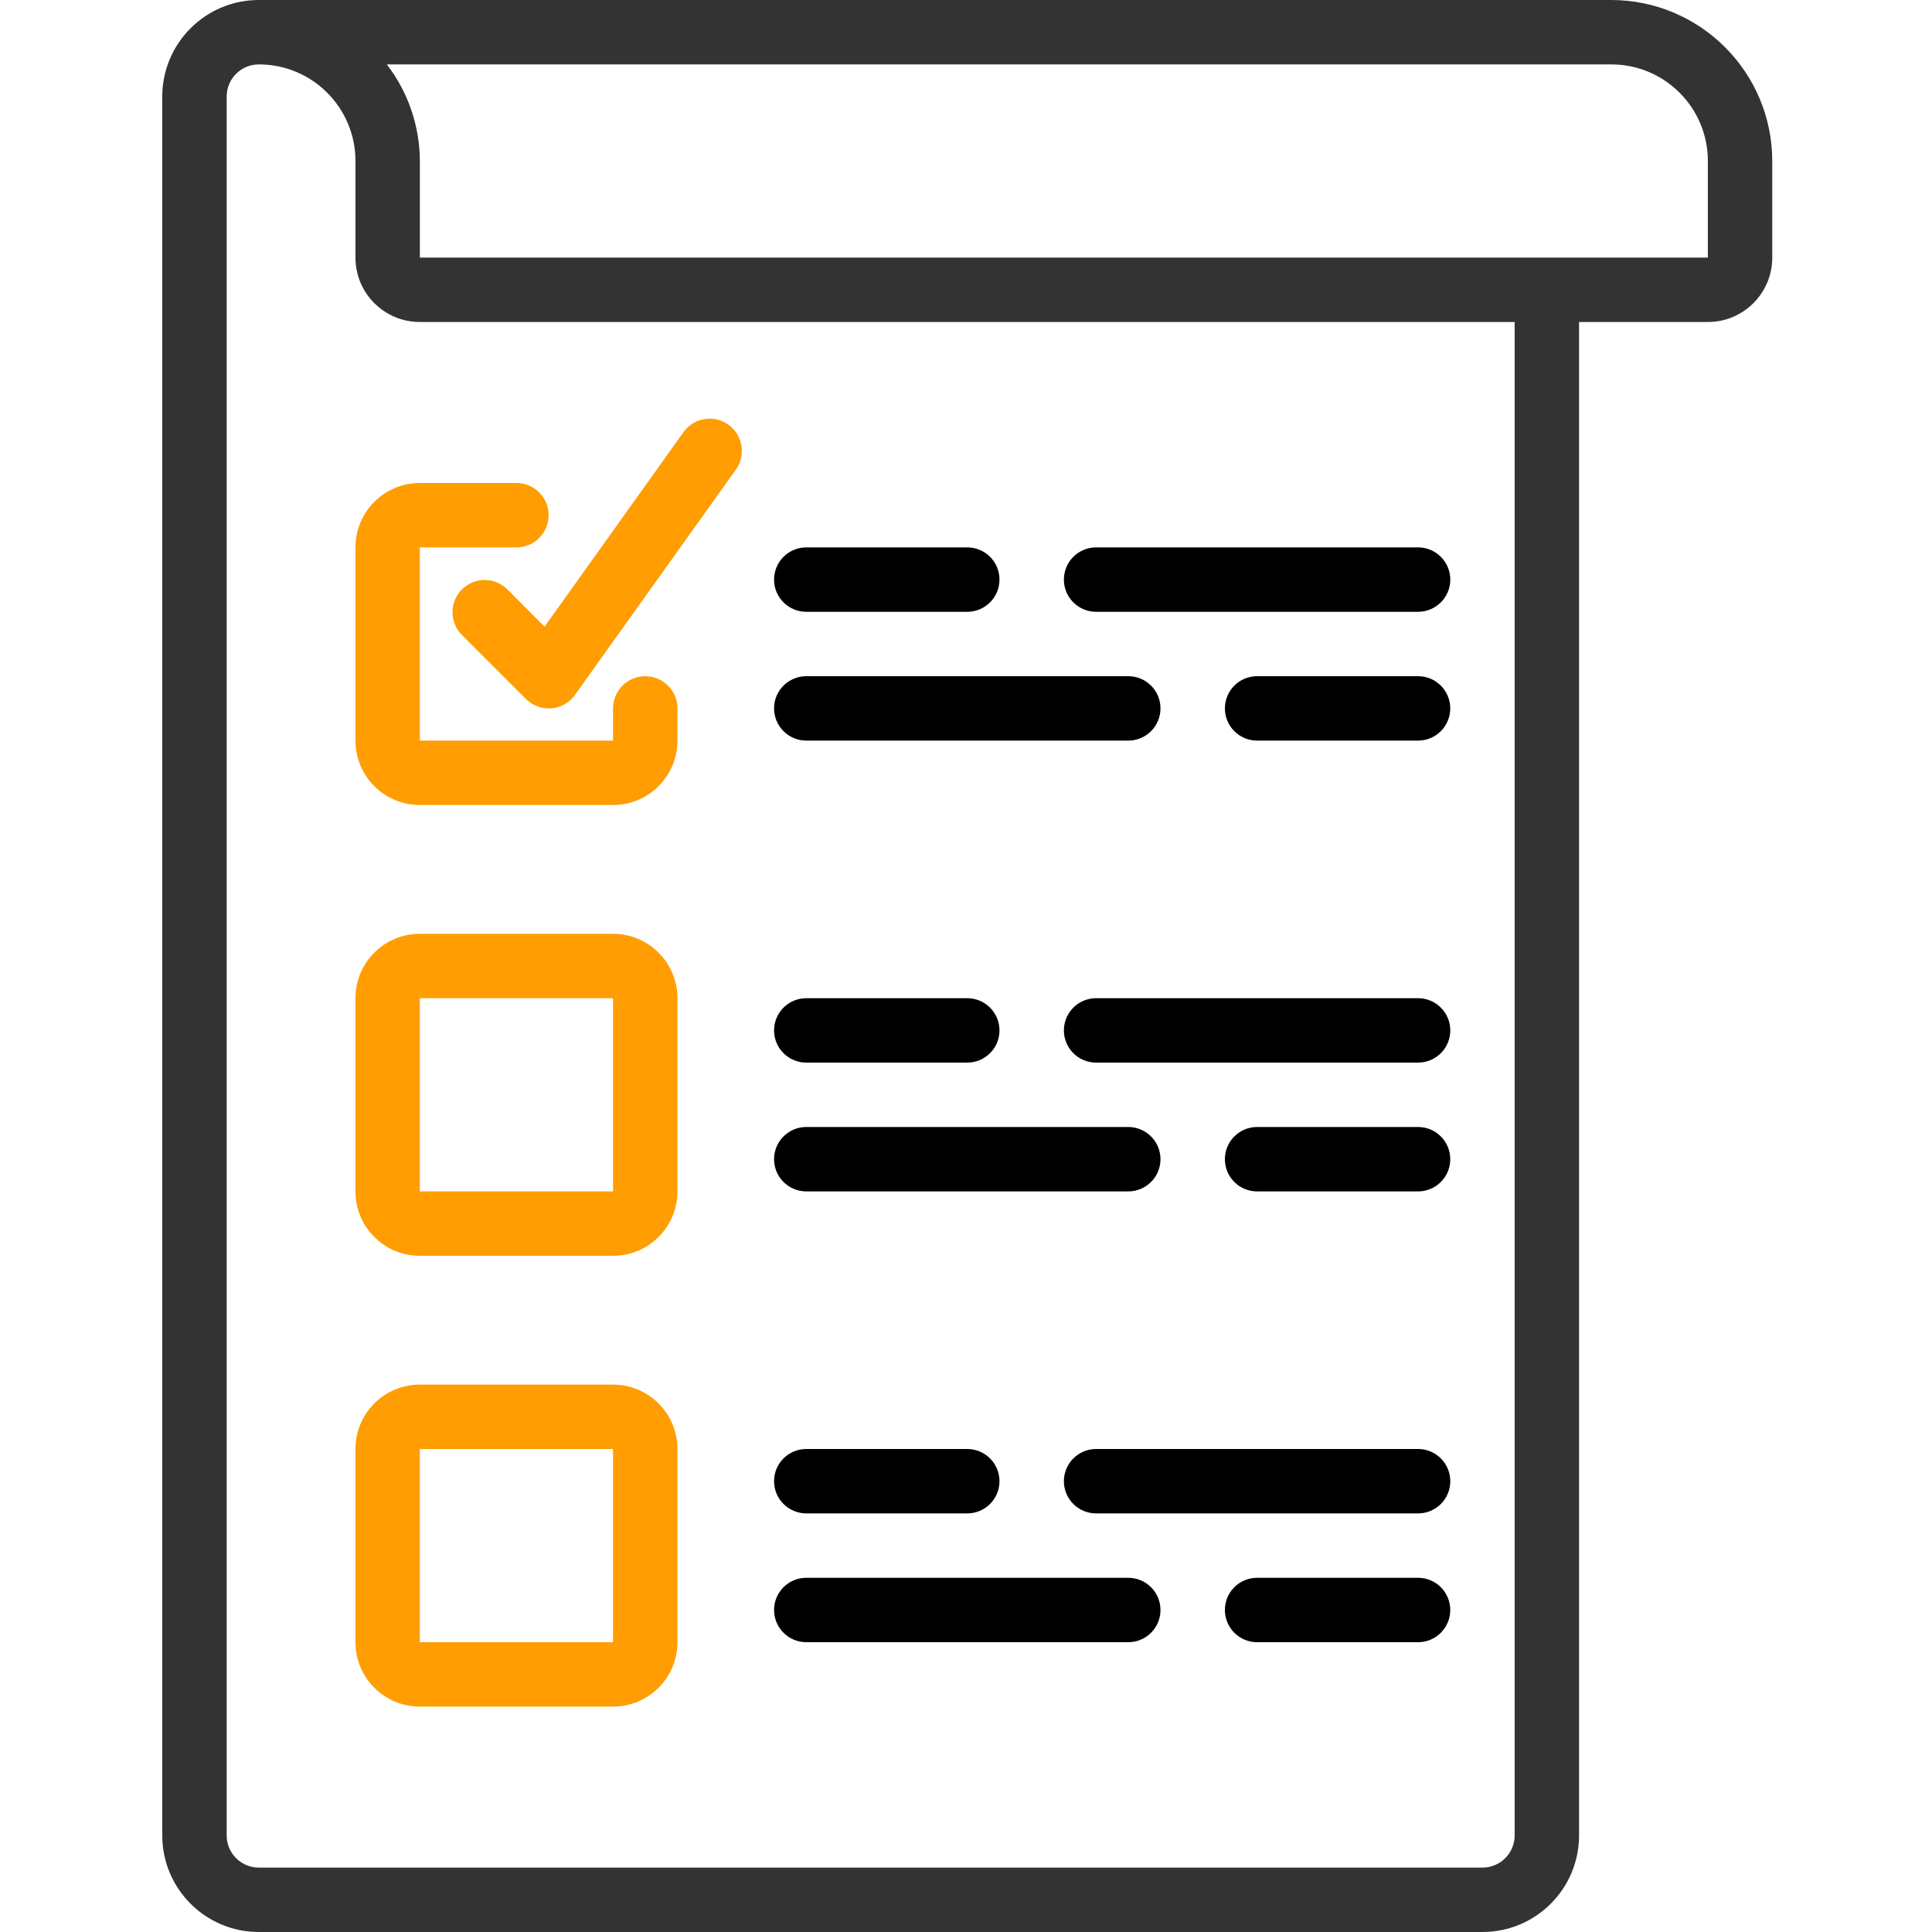
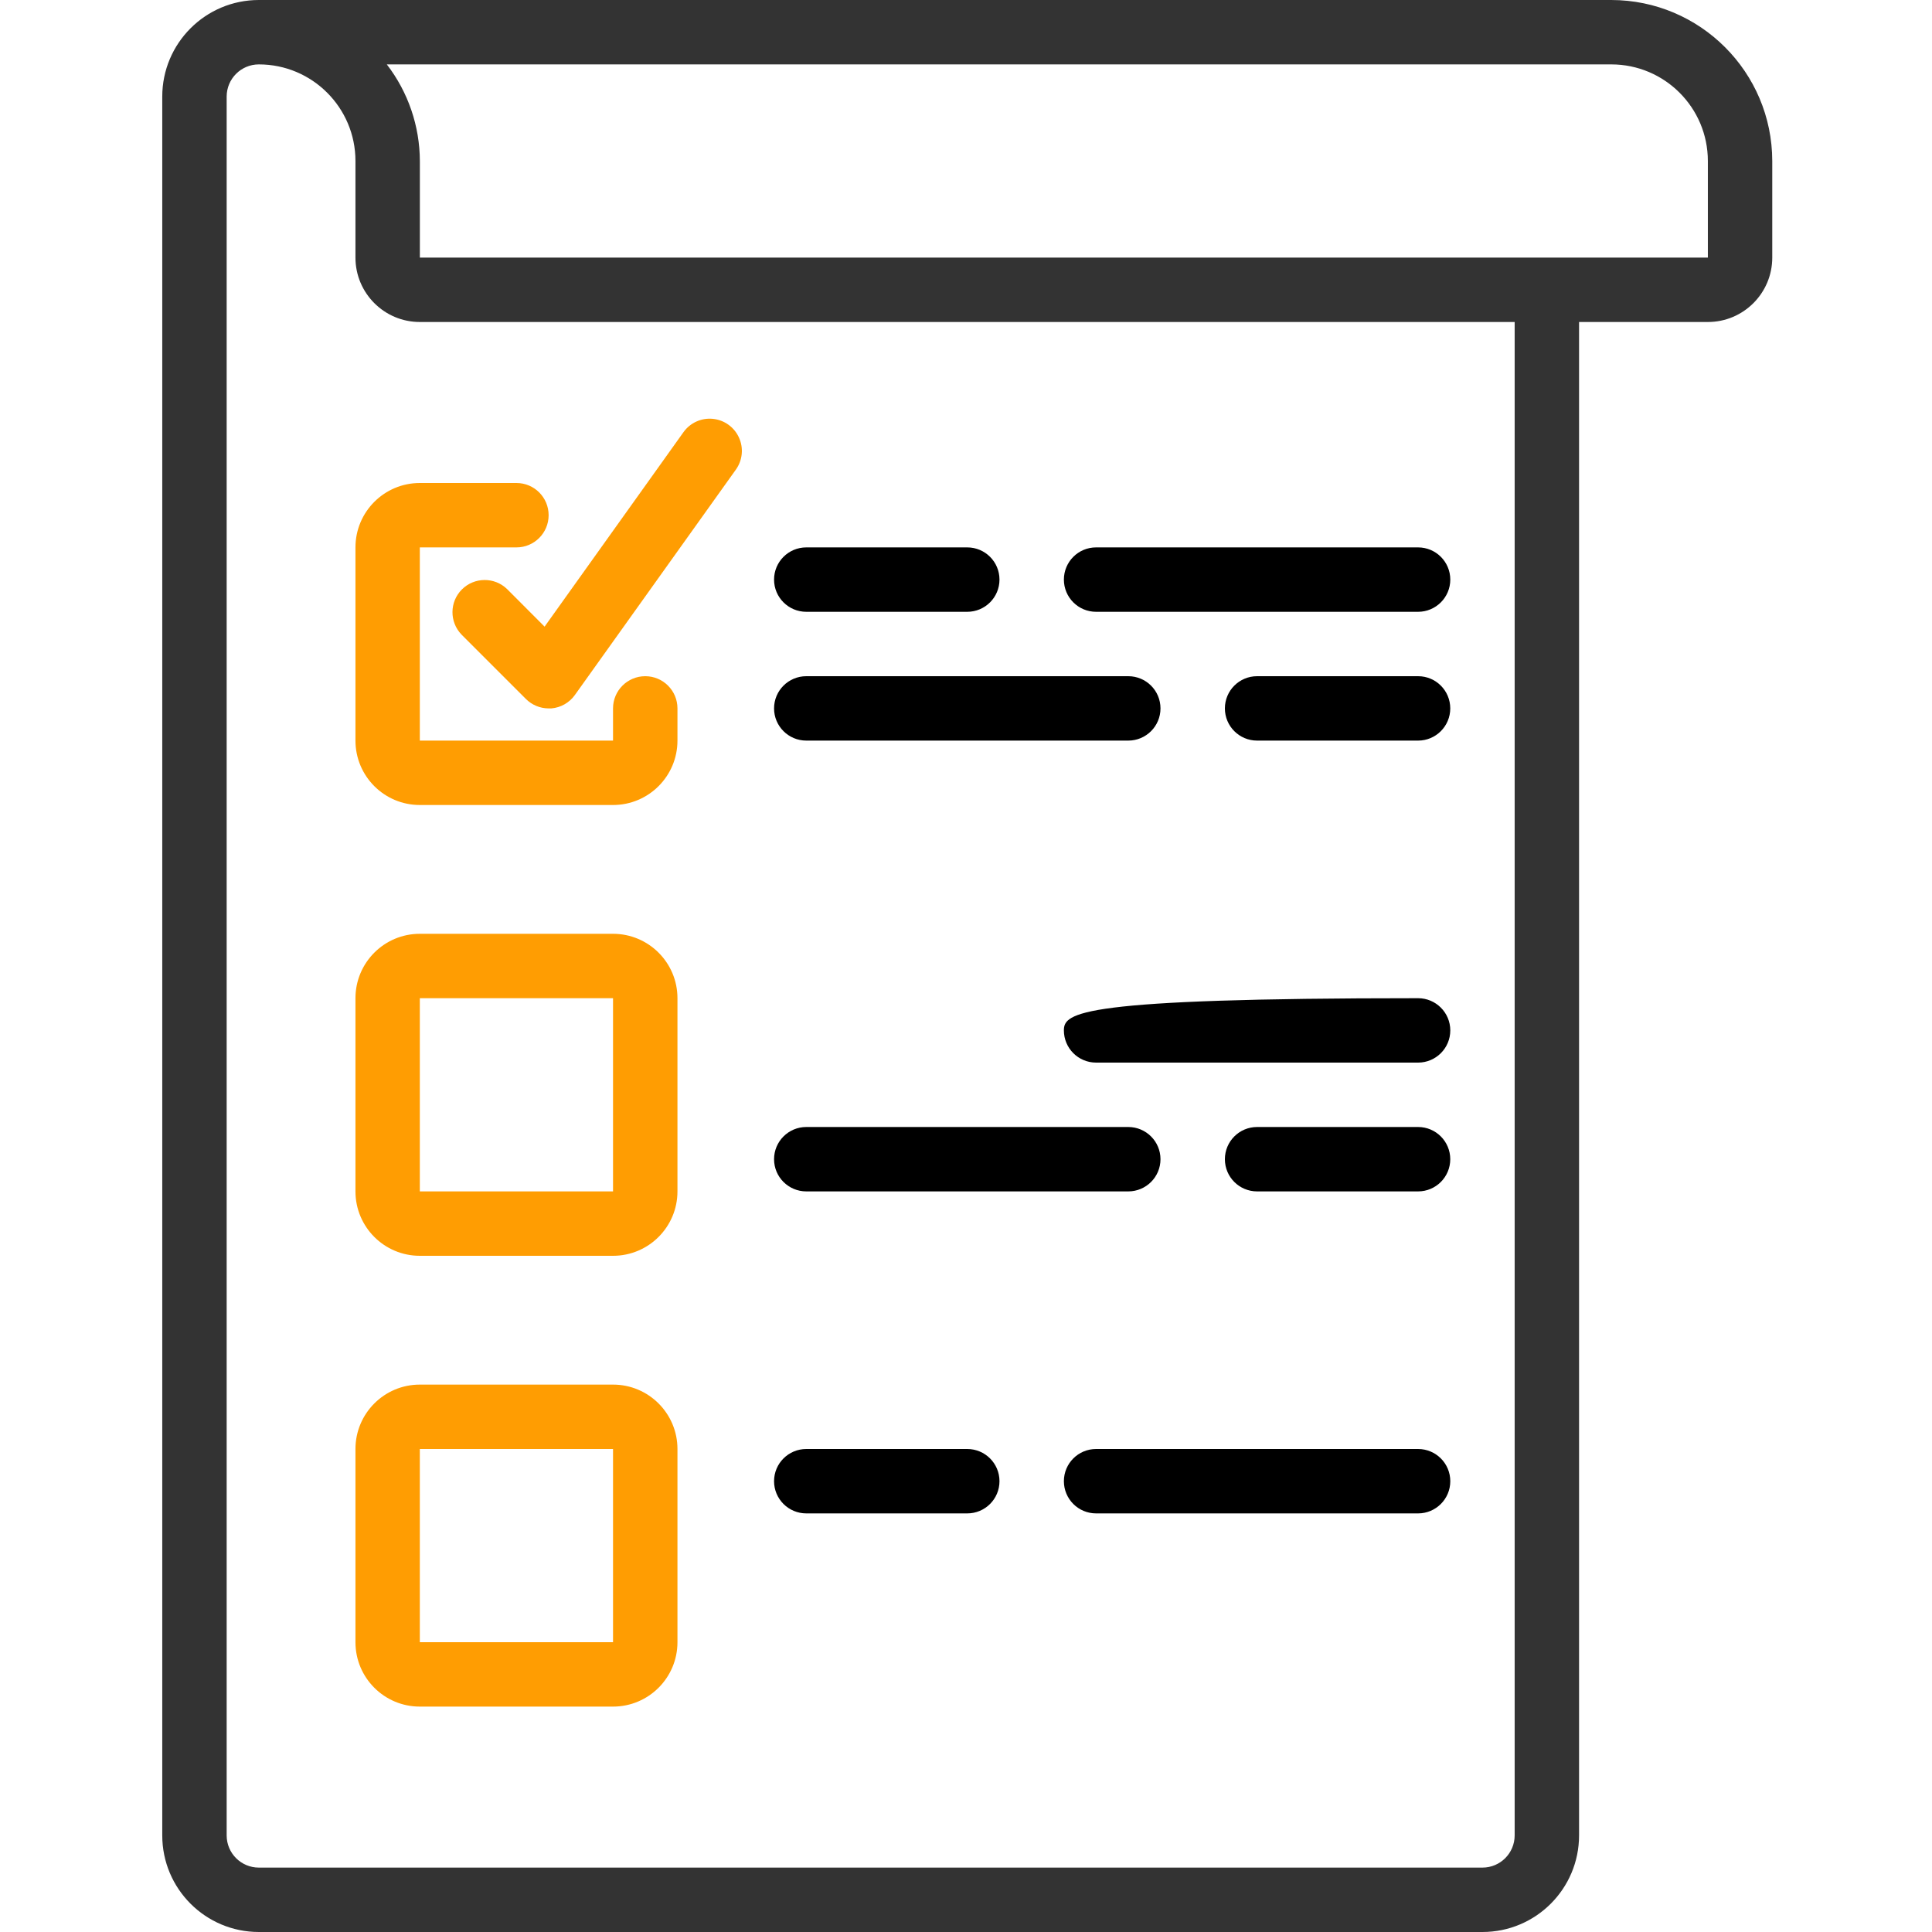
<svg xmlns="http://www.w3.org/2000/svg" width="66" height="66" viewBox="0 0 66 66" fill="none">
  <g clip-path="url(#clip0)">
    <path d="M8.843 66H50.643C52.465 66 53.943 64.523 53.943 62.7V11H58.343C59.558 11 60.543 10.015 60.543 8.8V5.5C60.539 2.464 58.079 0.004 55.043 0H8.843C7.02 0 5.543 1.477 5.543 3.3V62.7C5.543 64.523 7.02 66 8.843 66ZM55.043 2.2C56.865 2.2 58.343 3.677 58.343 5.5V8.8H14.343V5.5C14.339 4.306 13.943 3.147 13.214 2.2H55.043ZM7.743 3.3C7.743 2.692 8.235 2.2 8.843 2.2C10.665 2.2 12.143 3.677 12.143 5.5V8.8C12.143 10.015 13.128 11 14.343 11H51.743V62.7C51.743 63.308 51.25 63.8 50.643 63.8H8.843C8.235 63.8 7.743 63.308 7.743 62.7V3.3Z" fill="#333333" />
    <path d="M14.342 27.5H20.942C22.157 27.5 23.143 26.515 23.143 25.3V24.2C23.143 23.592 22.65 23.1 22.043 23.1C21.435 23.1 20.942 23.592 20.942 24.2V25.3H14.342V18.7H17.643C18.25 18.7 18.742 18.207 18.742 17.6C18.742 16.992 18.25 16.5 17.643 16.5H14.342C13.127 16.5 12.143 17.485 12.143 18.7V25.3C12.143 26.515 13.127 27.5 14.342 27.5Z" fill="#FF9D02" />
    <path d="M14.342 42.9H20.942C22.157 42.9 23.143 41.915 23.143 40.7V34.1C23.143 32.885 22.157 31.9 20.942 31.9H14.342C13.127 31.9 12.143 32.885 12.143 34.1V40.7C12.143 41.915 13.127 42.9 14.342 42.9ZM14.342 34.1H20.942V40.7H14.342V34.1Z" fill="#FF9D02" />
    <path d="M14.342 58.3H20.942C22.157 58.3 23.143 57.315 23.143 56.1V49.5C23.143 48.285 22.157 47.3 20.942 47.3H14.342C13.127 47.3 12.143 48.285 12.143 49.5V56.1C12.143 57.315 13.127 58.3 14.342 58.3ZM14.342 49.5H20.942V56.1H14.342V49.5Z" fill="#FF9D02" />
    <path d="M27.544 20.9H33.043C33.651 20.9 34.144 20.407 34.144 19.8C34.144 19.192 33.651 18.7 33.043 18.7H27.544C26.936 18.7 26.443 19.192 26.443 19.8C26.443 20.407 26.936 20.9 27.544 20.9Z" fill="black" />
    <path d="M37.444 20.9H48.444C49.051 20.9 49.544 20.407 49.544 19.8C49.544 19.192 49.051 18.7 48.444 18.7H37.444C36.836 18.7 36.344 19.192 36.344 19.8C36.344 20.407 36.836 20.9 37.444 20.9Z" fill="black" />
    <path d="M27.544 25.3H38.543C39.151 25.3 39.644 24.807 39.644 24.2C39.644 23.592 39.151 23.1 38.543 23.1H27.544C26.936 23.1 26.443 23.592 26.443 24.2C26.443 24.807 26.936 25.3 27.544 25.3Z" fill="black" />
    <path d="M48.444 23.1H42.944C42.336 23.1 41.844 23.592 41.844 24.2C41.844 24.807 42.336 25.3 42.944 25.3H48.444C49.051 25.3 49.543 24.807 49.543 24.2C49.543 23.592 49.051 23.1 48.444 23.1Z" fill="black" />
-     <path d="M27.544 36.3H33.043C33.651 36.3 34.144 35.808 34.144 35.2C34.144 34.593 33.651 34.1 33.043 34.1H27.544C26.936 34.1 26.443 34.593 26.443 35.2C26.443 35.808 26.936 36.3 27.544 36.3Z" fill="black" />
-     <path d="M48.444 34.1H37.444C36.836 34.1 36.344 34.593 36.344 35.2C36.344 35.808 36.836 36.3 37.444 36.3H48.444C49.051 36.3 49.544 35.808 49.544 35.2C49.544 34.593 49.051 34.1 48.444 34.1Z" fill="black" />
+     <path d="M48.444 34.1C36.836 34.1 36.344 34.593 36.344 35.2C36.344 35.808 36.836 36.3 37.444 36.3H48.444C49.051 36.3 49.544 35.808 49.544 35.2C49.544 34.593 49.051 34.1 48.444 34.1Z" fill="black" />
    <path d="M27.544 40.7H38.543C39.151 40.7 39.644 40.208 39.644 39.6C39.644 38.993 39.151 38.5 38.543 38.5H27.544C26.936 38.5 26.443 38.993 26.443 39.6C26.443 40.208 26.936 40.7 27.544 40.7Z" fill="black" />
    <path d="M48.444 38.5H42.944C42.336 38.5 41.844 38.993 41.844 39.6C41.844 40.208 42.336 40.7 42.944 40.7H48.444C49.051 40.7 49.543 40.208 49.543 39.6C49.543 38.993 49.051 38.5 48.444 38.5Z" fill="black" />
    <path d="M27.544 51.7H33.043C33.651 51.7 34.144 51.208 34.144 50.6C34.144 49.992 33.651 49.5 33.043 49.5H27.544C26.936 49.5 26.443 49.992 26.443 50.6C26.443 51.208 26.936 51.7 27.544 51.7Z" fill="black" />
    <path d="M48.444 49.5H37.444C36.836 49.5 36.344 49.992 36.344 50.6C36.344 51.208 36.836 51.7 37.444 51.7H48.444C49.051 51.7 49.544 51.208 49.544 50.6C49.544 49.992 49.051 49.5 48.444 49.5Z" fill="black" />
-     <path d="M27.544 56.1H38.543C39.151 56.1 39.644 55.607 39.644 55C39.644 54.392 39.151 53.9 38.543 53.9H27.544C26.936 53.9 26.443 54.392 26.443 55C26.443 55.607 26.936 56.1 27.544 56.1Z" fill="black" />
-     <path d="M48.444 53.9H42.944C42.336 53.9 41.844 54.392 41.844 55C41.844 55.607 42.336 56.1 42.944 56.1H48.444C49.051 56.1 49.543 55.607 49.543 55C49.543 54.392 49.051 53.9 48.444 53.9Z" fill="black" />
    <path d="M17.321 20.122C16.89 19.706 16.203 19.712 15.779 20.136C15.355 20.56 15.349 21.246 15.766 21.678L17.966 23.878C18.172 24.084 18.452 24.2 18.743 24.2H18.835C19.157 24.173 19.451 24.006 19.639 23.742L25.139 16.042C25.367 15.723 25.408 15.305 25.244 14.948C25.082 14.59 24.741 14.346 24.349 14.308C23.958 14.27 23.576 14.444 23.348 14.764L18.604 21.407L17.321 20.122Z" fill="#FF9D02" />
  </g>
  <defs>
    <clipPath id="clip0">
      <rect width="66" height="66" fill="white" />
    </clipPath>
  </defs>
</svg>